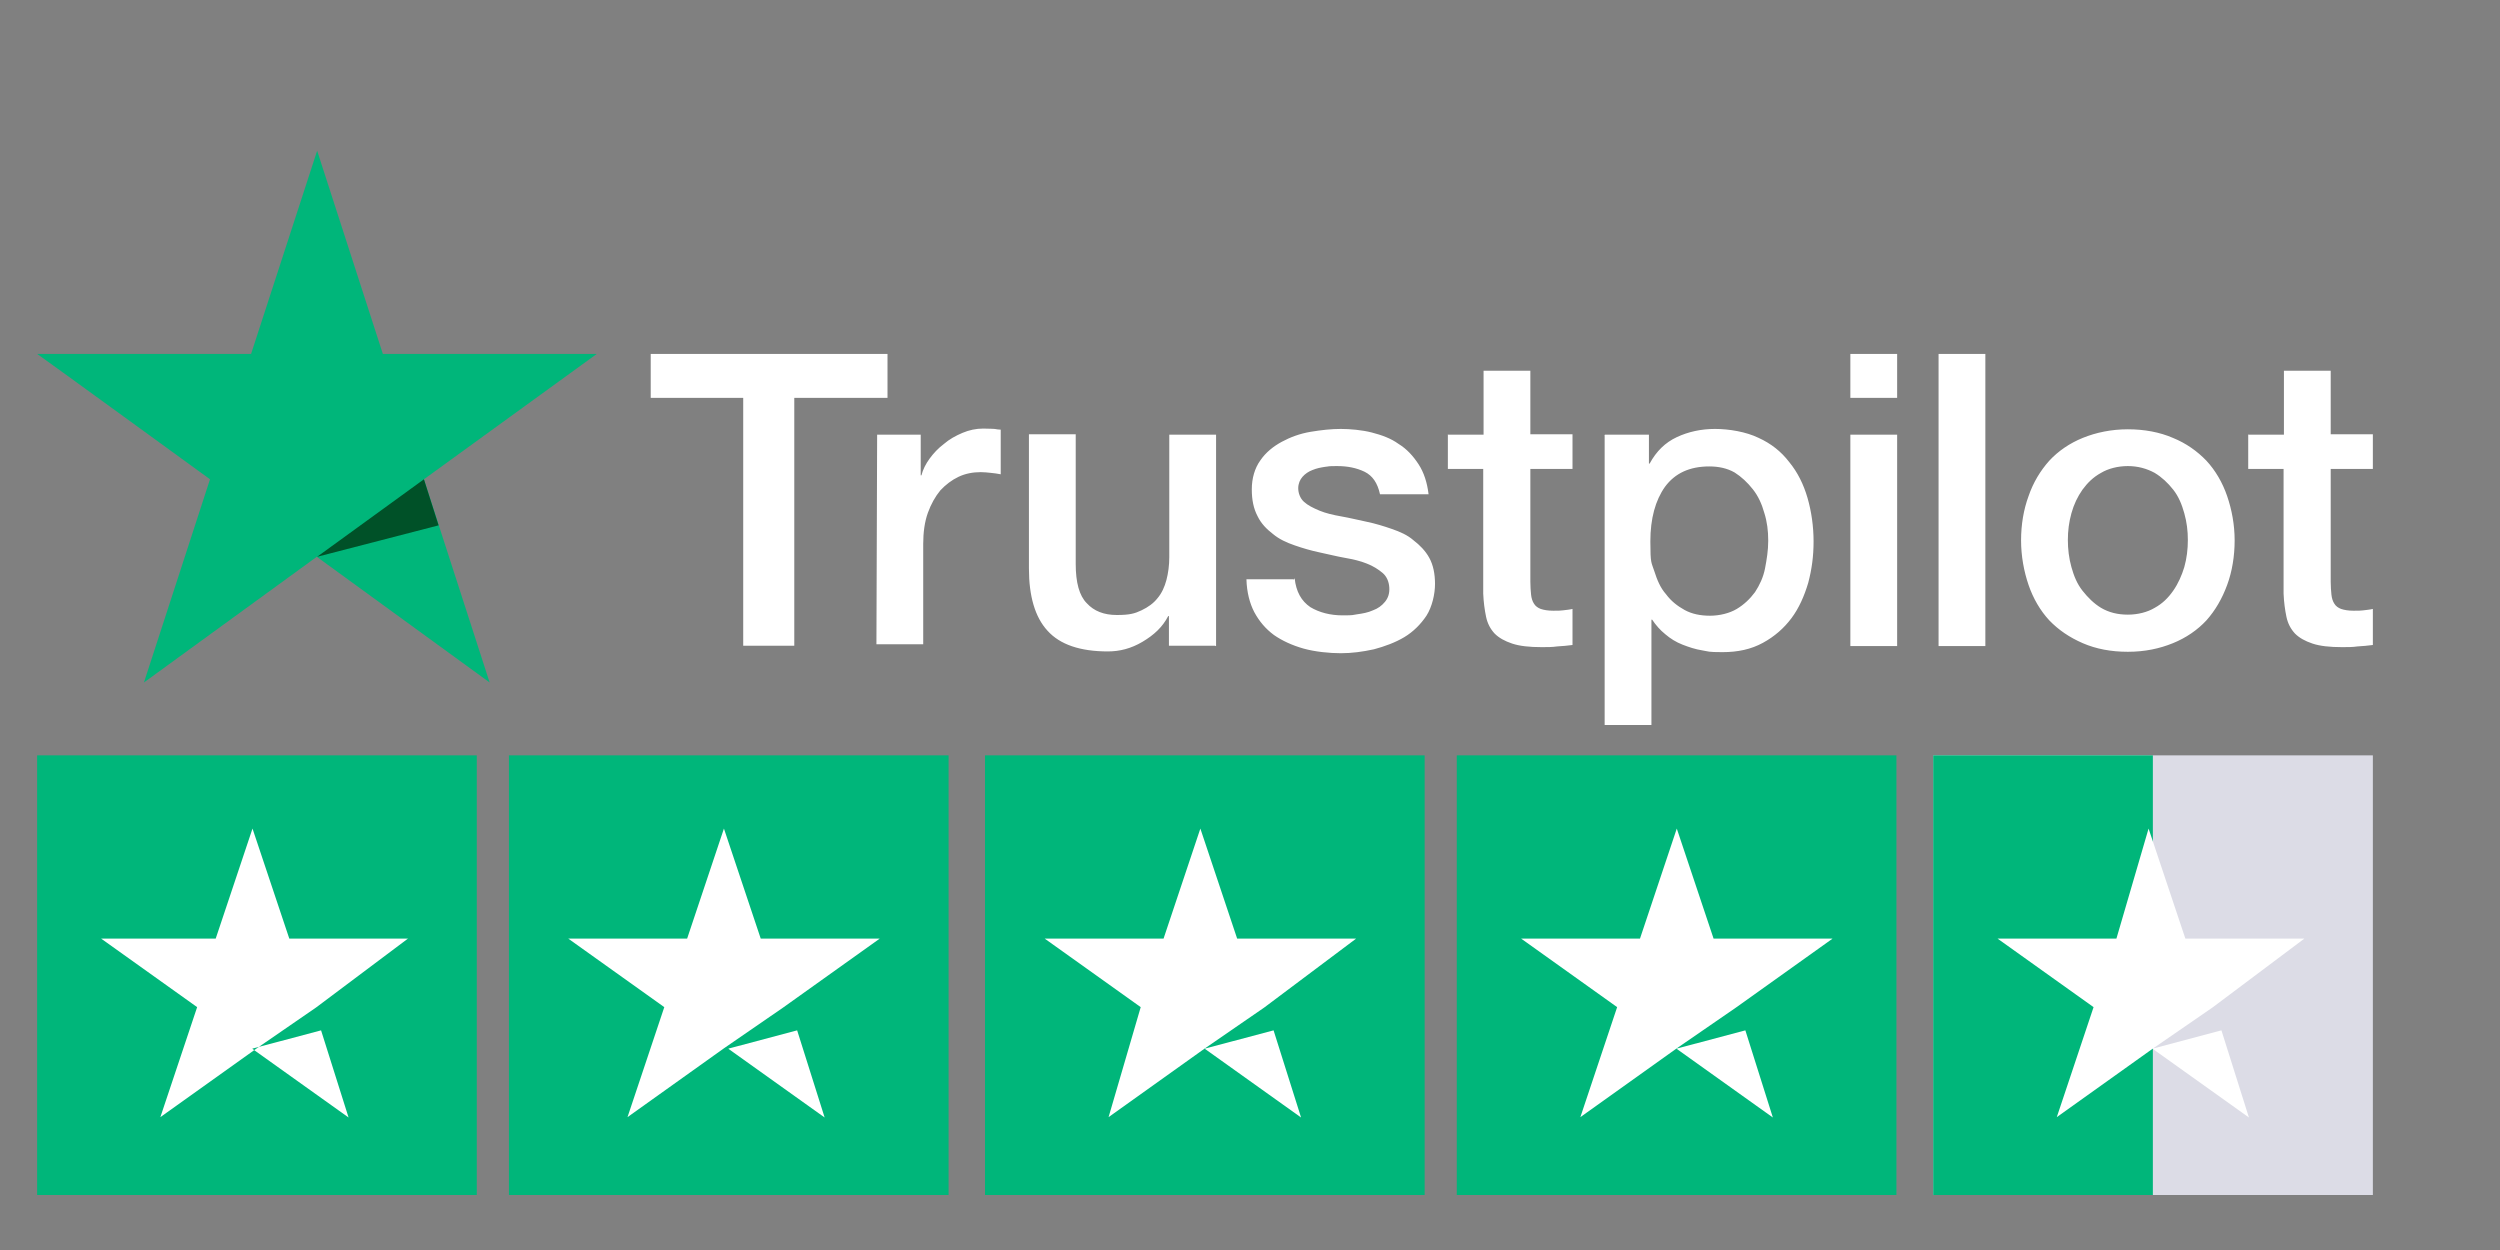
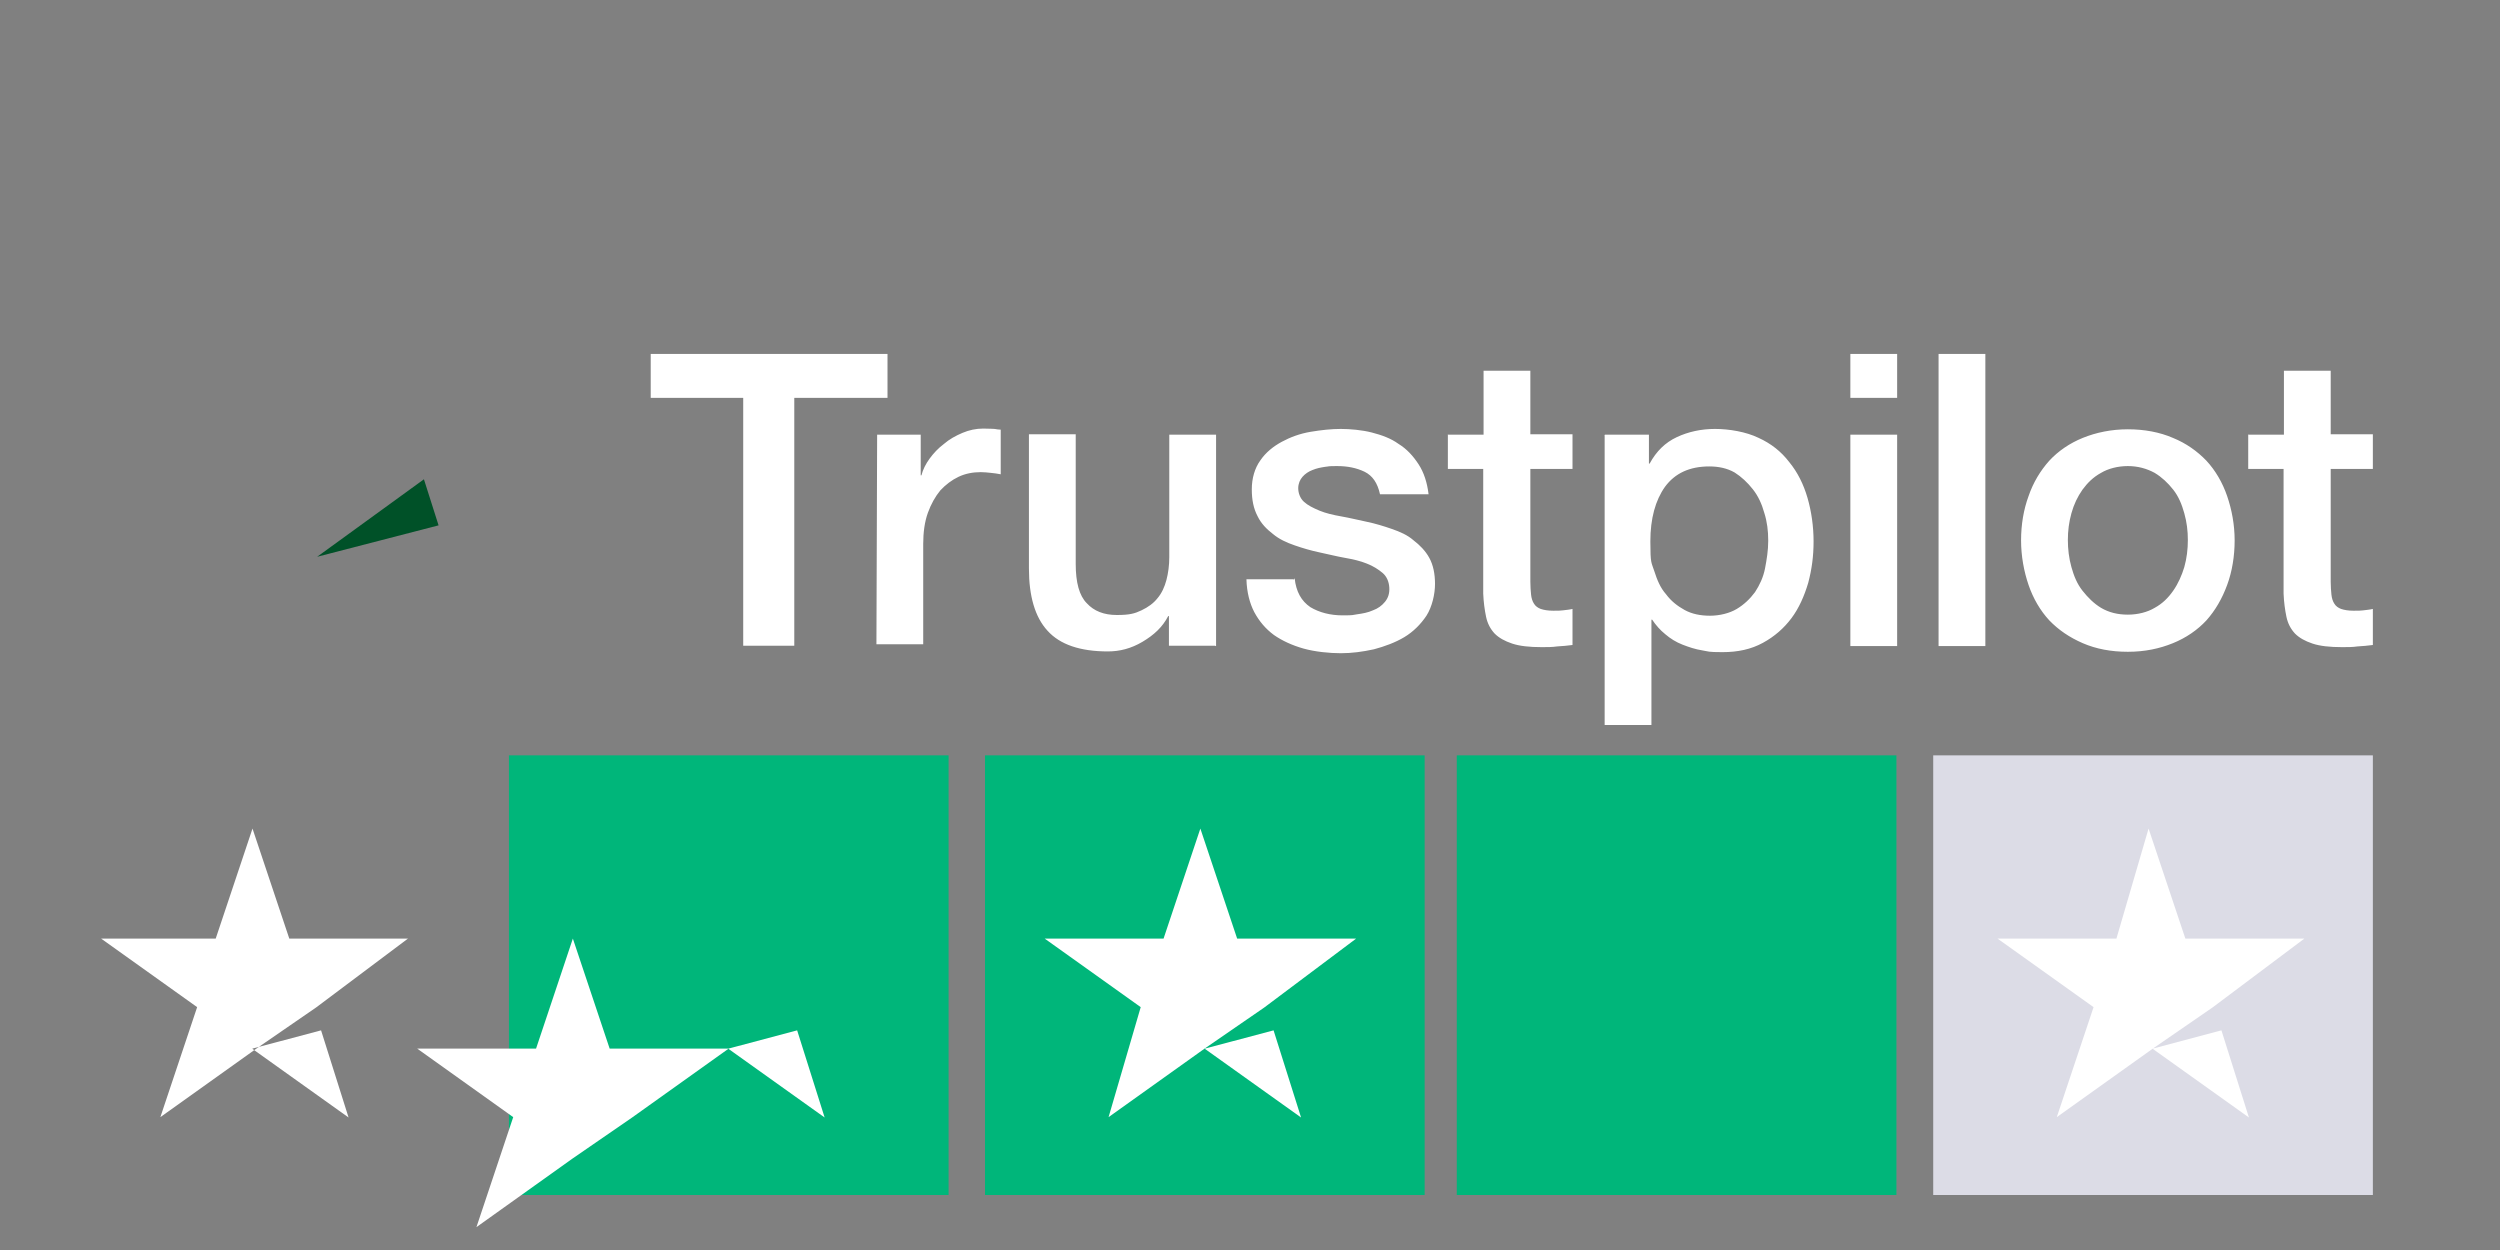
<svg xmlns="http://www.w3.org/2000/svg" id="Layer_1" version="1.1" viewBox="0 0 700 350">
  <rect x="0" y="0" width="700" height="350" fill="#808080" stroke="none" />
  <defs>
    <style>
      .st0 {
        fill: #dcdce6;
      }

      .st1, .st2, .st3, .st4, .st5 {
        fill: #f6f6f6;
      }

      .st6 {
        fill: #fff;
      }

      .st2 {
        stroke-width: .7px;
      }

      .st2, .st3, .st4, .st5 {
        stroke: #f6f6f6;
      }

      .st2, .st3, .st4, .st5, .st7, .st8 {
        stroke-miterlimit: 10;
      }

      .st9 {
        fill: #005128;
      }

      .st3, .st8 {
        stroke-width: .8px;
      }

      .st4 {
        stroke-width: 1px;
      }

      .st5 {
        stroke-width: 1px;
      }

      .st7 {
        stroke-width: .2px;
      }

      .st7, .st8 {
        fill: #3f5766;
        stroke: #362c58;
      }

      .st10 {
        fill: #00b67a;
      }
    </style>
  </defs>
  <g>
-     <rect id="Rectangle" class="st10" x="10.4" y="211.5" width="123.1" height="123.1" />
    <rect id="Rectangle1" data-name="Rectangle" class="st10" x="142.5" y="211.5" width="123.1" height="123.1" />
    <rect id="Rectangle2" data-name="Rectangle" class="st10" x="275.8" y="211.5" width="123.1" height="123.1" />
    <rect id="Rectangle3" data-name="Rectangle" class="st10" x="407.9" y="211.5" width="123.1" height="123.1" />
    <rect id="Rectangle4" data-name="Rectangle" class="st0" x="541.3" y="211.5" width="123.1" height="123.1" />
-     <polygon id="Rectangle5" data-name="Rectangle" class="st10" points="541.3 211.5 602.8 211.5 602.8 334.6 541.3 334.6 541.3 211.5" />
    <path id="Shape" class="st6" d="M70.7,293.6l19.2-5.1,7.7,24.4-26.9-19.2ZM114.3,262.8h-33.3l-10.3-30.8-10.3,30.8H28.3l26.9,19.2-10.3,30.8,26.9-19.2,16.7-11.5,25.6-19.2h0Z" />
-     <path id="Shape1" data-name="Shape" class="st6" d="M204,293.6l19.2-5.1,7.7,24.4-26.9-19.2ZM246.3,262.8h-33.3l-10.3-30.8-10.3,30.8h-33.3l26.9,19.2-10.3,30.8,26.9-19.2,16.7-11.5,26.9-19.2h0Z" />
+     <path id="Shape1" data-name="Shape" class="st6" d="M204,293.6l19.2-5.1,7.7,24.4-26.9-19.2Zh-33.3l-10.3-30.8-10.3,30.8h-33.3l26.9,19.2-10.3,30.8,26.9-19.2,16.7-11.5,26.9-19.2h0Z" />
    <path id="Shape2" data-name="Shape" class="st6" d="M337.4,293.6l19.2-5.1,7.7,24.4-26.9-19.2ZM379.7,262.8h-33.3l-10.3-30.8-10.3,30.8h-33.3l26.9,19.2-9,30.8,26.9-19.2,16.7-11.5,25.6-19.2h0Z" />
-     <path id="Shape3" data-name="Shape" class="st6" d="M469.5,293.6l19.2-5.1,7.7,24.4-26.9-19.2ZM513.1,262.8h-33.3l-10.3-30.8-10.3,30.8h-33.3l26.9,19.2-10.3,30.8,26.9-19.2,16.7-11.5,26.9-19.2h0Z" />
    <path id="Shape4" data-name="Shape" class="st6" d="M602.8,293.6l19.2-5.1,7.7,24.4-26.9-19.2ZM645.2,262.8h-33.3l-10.3-30.8-9,30.8h-33.3l26.9,19.2-10.3,30.8,26.9-19.2,16.7-11.5,25.6-19.2h0Z" />
  </g>
  <path class="st6" d="M182.3,99.1h66.2v12.3h-26.1v69.4h-14.3v-69.4h-25.9v-12.3ZM245.6,121.7h12.2v11.4h.2c.4-1.6,1.2-3.2,2.3-4.7s2.4-2.9,4-4.1c1.5-1.3,3.3-2.3,5.2-3.1,1.9-.8,3.8-1.2,5.8-1.2s2.6.1,3.2.1c.5.1,1.2.2,1.7.2v12.5c-.9-.2-1.9-.3-2.8-.4s-1.9-.2-2.8-.2c-2.2,0-4.3.4-6.2,1.3s-3.6,2.2-5.1,3.8c-1.4,1.7-2.6,3.8-3.5,6.3s-1.3,5.5-1.3,8.7v28.1h-13.1l.2-58.9ZM340.2,180.8h-12.9v-8.3h-.2c-1.6,3.1-4,5.3-7.2,7.2s-6.4,2.7-9.7,2.7c-7.7,0-13.4-1.9-16.9-5.8-3.5-3.8-5.2-9.7-5.2-17.4v-37.6h13.1v36.3c0,5.2,1,8.9,3.1,11,2,2.2,4.8,3.3,8.4,3.3s5-.4,6.9-1.3,3.4-2,4.5-3.4c1.2-1.4,2-3.2,2.5-5.1s.8-4.1.8-6.4v-34.3h13.1v59.2h-.1ZM362.5,161.9c.4,3.8,1.9,6.4,4.4,8.1,2.5,1.5,5.6,2.3,9,2.3s2.6-.1,4.1-.3,3.1-.5,4.4-1.1c1.4-.5,2.5-1.3,3.4-2.4s1.3-2.4,1.2-4-.7-3.1-1.9-4.1-2.6-1.9-4.4-2.6c-1.7-.7-3.8-1.2-6.1-1.6s-4.6-1-7-1.5-4.8-1.2-7.1-2-4.3-1.7-6.1-3.2c-1.7-1.3-3.3-2.9-4.3-5-1.1-2.1-1.6-4.5-1.6-7.5s.8-5.9,2.4-8.1c1.5-2.2,3.6-3.9,6-5.2s5.1-2.3,8.1-2.8,5.8-.8,8.4-.8,6,.3,8.7,1,5.3,1.6,7.5,3.2c2.3,1.4,4.1,3.4,5.6,5.7,1.5,2.3,2.4,5.1,2.8,8.4h-13.6c-.7-3.2-2.1-5.2-4.3-6.3-2.3-1.1-4.8-1.6-7.7-1.6s-2.1.1-3.3.2c-1.3.2-2.4.4-3.6.9-1.1.4-2.1,1.1-2.8,1.9s-1.2,1.9-1.2,3.2.5,2.8,1.6,3.8,2.5,1.7,4.4,2.5c1.7.7,3.8,1.2,6.1,1.6s4.7,1,7.1,1.5,4.7,1.2,7,2,4.4,1.7,6.1,3.2c1.7,1.3,3.3,2.9,4.4,4.9s1.6,4.5,1.6,7.3-.8,6.4-2.4,8.9c-1.6,2.4-3.7,4.5-6.2,6s-5.5,2.6-8.5,3.4c-3.2.7-6.2,1.1-9.3,1.1s-7.2-.4-10.4-1.3-6-2.2-8.3-3.8c-2.3-1.7-4.1-3.8-5.5-6.4-1.3-2.5-2.1-5.6-2.2-9.2h13.2c0,.1.1.1.1.1ZM405.5,121.7h9.9v-17.9h13.1v17.8h11.8v9.7h-11.8v31.6c0,1.4.1,2.5.2,3.6.1,1,.4,1.9.8,2.5.4.7,1.1,1.2,1.9,1.5.9.3,2,.5,3.5.5s1.9,0,2.7-.1,1.9-.2,2.7-.4v10.1c-1.4.2-2.8.3-4.3.4-1.4.2-2.7.2-4.3.2-3.5,0-6.2-.3-8.3-1s-3.7-1.6-4.9-2.8c-1.2-1.3-2-2.8-2.4-4.7s-.7-4.1-.8-6.5v-34.9h-9.9v-9.9.2ZM449.4,121.7h12.3v8.1h.2c1.9-3.5,4.4-5.9,7.6-7.4s6.8-2.3,10.7-2.3,8.7.8,12.2,2.5c3.5,1.6,6.3,3.8,8.6,6.8,2.3,2.8,4,6.2,5.1,10s1.7,8,1.7,12.2-.5,7.8-1.5,11.6c-1.1,3.7-2.6,7.1-4.7,9.9s-4.7,5.1-8,6.9-7,2.6-11.3,2.6-3.8-.2-5.7-.5-3.7-.9-5.5-1.6-3.4-1.7-4.8-2.9c-1.5-1.2-2.7-2.6-3.7-4.1h-.2v29.5h-13.1v-81.1h-.1ZM495.1,151.3c0-2.6-.3-5.2-1.1-7.7-.7-2.5-1.7-4.7-3.2-6.6s-3.2-3.5-5.1-4.7c-2.1-1.2-4.5-1.7-7.1-1.7-5.5,0-9.6,1.9-12.4,5.7-2.7,3.8-4.1,8.9-4.1,15.3s.3,5.8,1.1,8.3,1.7,4.7,3.3,6.5c1.4,1.9,3.2,3.3,5.2,4.4s4.4,1.6,7.1,1.6,5.5-.7,7.5-1.9,3.7-2.8,5.1-4.7c1.3-2,2.3-4.1,2.8-6.6.5-2.6.9-5.1.9-7.7ZM518.1,99.1h13.1v12.3h-13.1v-12.3ZM518.1,121.7h13.1v59.2h-13.1v-59.2ZM542.8,99.1h13.1v81.8h-13.1v-81.8ZM595.8,182.5c-4.7,0-8.9-.8-12.6-2.4s-6.8-3.7-9.4-6.4c-2.5-2.7-4.5-6.1-5.8-9.9s-2.1-8.1-2.1-12.5.7-8.6,2.1-12.4c1.3-3.8,3.3-7.1,5.8-9.9,2.5-2.7,5.7-4.9,9.4-6.4s8-2.4,12.6-2.4,8.9.8,12.6,2.4c3.7,1.5,6.8,3.7,9.4,6.4,2.5,2.7,4.5,6.1,5.8,9.9s2.1,8,2.1,12.4-.7,8.7-2.1,12.5-3.3,7.1-5.8,9.9c-2.5,2.7-5.7,4.9-9.4,6.4s-7.8,2.4-12.6,2.4ZM595.8,172.1c2.8,0,5.5-.7,7.5-1.9,2.2-1.2,3.8-2.8,5.2-4.8s2.4-4.3,3.1-6.6c.7-2.5,1-5,1-7.6s-.3-5-1-7.5-1.6-4.7-3.1-6.6-3.2-3.5-5.2-4.7c-2.2-1.2-4.7-1.9-7.5-1.9s-5.5.7-7.5,1.9c-2.2,1.2-3.8,2.8-5.2,4.7-1.4,2-2.4,4.1-3.1,6.6s-1,5-1,7.5.3,5.1,1,7.6,1.6,4.7,3.1,6.6,3.2,3.6,5.2,4.8c2.2,1.3,4.7,1.9,7.5,1.9ZM629.6,121.7h9.9v-17.9h13.1v17.8h11.8v9.7h-11.8v31.6c0,1.4.1,2.5.2,3.6.1,1,.4,1.9.8,2.5.4.7,1.1,1.2,1.9,1.5.9.3,2,.5,3.5.5s1.9,0,2.7-.1,1.9-.2,2.7-.4v10.1c-1.4.2-2.8.3-4.3.4-1.4.2-2.7.2-4.3.2-3.5,0-6.2-.3-8.3-1s-3.7-1.6-4.9-2.8c-1.2-1.3-2-2.8-2.4-4.7s-.7-4.1-.8-6.5v-34.9h-9.9v-9.9.2Z" />
-   <path class="st10" d="M167,99.1h-59.8l-18.4-56.9-18.5,56.9H10.4c0-.1,48.4,35.1,48.4,35.1l-18.5,56.9,48.4-35.2,48.4,35.2-18.4-56.9,48.4-35.1Z" />
  <path class="st9" d="M122.8,147.1l-4.1-12.9-29.9,21.7,34-8.8Z" />
</svg>